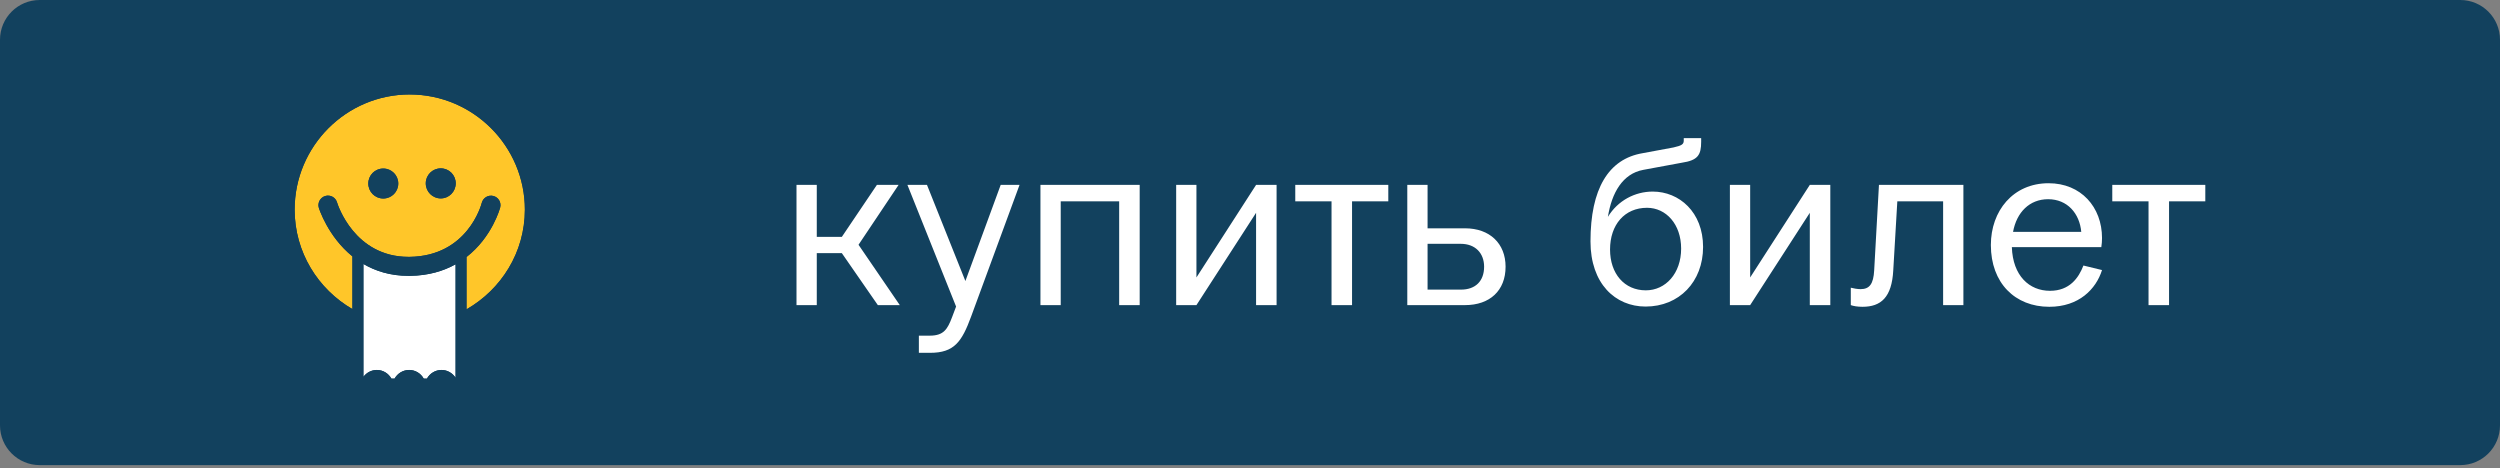
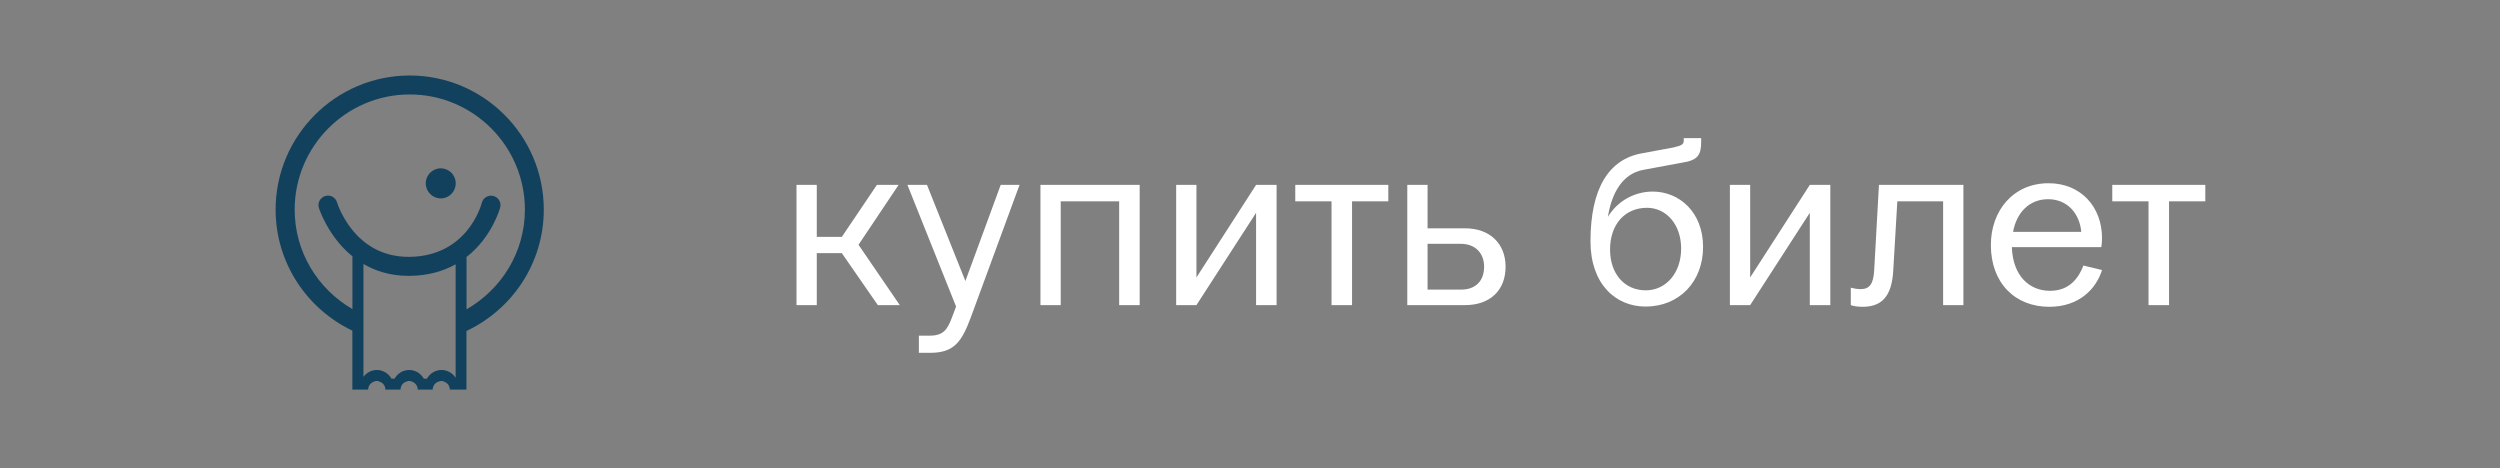
<svg xmlns="http://www.w3.org/2000/svg" width="315" height="59" viewBox="0 0 315 59" fill="none">
  <rect x="0" y="0" width="315" height="59" fill="#808080" stroke="none" />
-   <path d="M315 5.009C315 2.243 312.757 0 309.991 0H5.009C2.243 0 0 2.243 0 5.009V53.595C0 56.362 2.243 58.605 5.009 58.605H309.991C312.757 58.605 315 56.362 315 53.595V5.009Z" fill="#12415E" />
  <path d="M110.608 38.445L106.07 31.893H102.914V38.445H100.359V23.297H102.914V29.849H106.07L110.488 23.297H113.223L108.174 30.841L113.374 38.445H110.608ZM115.778 44.456V42.292H117.161C118.904 42.292 119.385 41.481 119.956 39.978L120.467 38.626L114.335 23.297H116.8L121.639 35.41L126.087 23.297H128.462L122.36 39.888C121.188 43.074 120.226 44.456 117.191 44.456H115.778ZM141.015 38.445V25.371H133.651V38.445H131.096V23.297H143.6V38.445H141.015ZM150.751 38.445H148.197V23.297H150.751V34.959L158.266 23.297H160.85V38.445H158.266V26.814L150.751 38.445ZM167.773 38.445V25.371H163.204V23.297H174.926V25.371H170.358V38.445H167.773ZM177.319 38.445V23.297H179.874V28.767H184.593C187.719 28.767 189.703 30.691 189.703 33.606C189.703 36.612 187.719 38.445 184.593 38.445H177.319ZM179.874 36.492H184.082C185.916 36.492 186.998 35.41 186.998 33.606C186.998 31.893 185.885 30.721 184.052 30.721H179.874V36.492ZM207.344 38.626C203.527 38.626 200.401 35.74 200.401 30.42C200.401 23.808 202.655 20.021 206.984 19.299L210.861 18.578C211.943 18.338 212.153 18.157 212.153 17.706V17.406H214.347V17.857C214.347 19.54 213.927 20.201 211.913 20.502L207.044 21.404C204.459 21.884 203.076 24.289 202.595 27.325C203.858 25.251 206.022 24.139 208.246 24.139C211.582 24.139 214.588 26.723 214.588 31.112C214.588 35.5 211.582 38.626 207.344 38.626ZM202.866 31.442C202.866 34.478 204.669 36.582 207.374 36.582C209.869 36.582 211.823 34.448 211.823 31.322C211.823 28.256 209.929 26.182 207.525 26.182C204.699 26.182 202.866 28.316 202.866 31.442ZM220.521 38.445H217.966V23.297H220.521V34.959L228.035 23.297H230.619V38.445H228.035V26.814L220.521 38.445ZM234.674 38.656C234.043 38.656 233.532 38.566 233.201 38.445V36.251C233.532 36.341 234.043 36.431 234.434 36.431C235.546 36.431 236.057 35.8 236.147 34.057L236.748 23.297H247.388V38.445H244.833V25.371H239.062L238.551 34.057C238.371 37.483 236.988 38.656 234.674 38.656ZM258.213 38.656C253.885 38.656 250.849 35.65 250.849 30.871C250.849 26.573 253.644 23.087 258.122 23.087C262.21 23.087 264.855 26.092 264.855 30C264.855 30.36 264.825 30.781 264.765 31.142H253.494C253.614 34.748 255.688 36.642 258.303 36.642C260.767 36.642 261.91 35.019 262.511 33.456L264.855 34.027C264.104 36.431 261.94 38.656 258.213 38.656ZM253.644 29.218H262.24C262.03 26.904 260.497 25.1 258.062 25.1C255.718 25.1 254.095 26.753 253.644 29.218ZM270.715 38.445V25.371H266.147V23.297H277.869V25.371H273.3V38.445H270.715Z" fill="white" />
-   <path d="M51.625 11.902C43.63 11.902 37.123 18.415 37.123 26.415C37.123 31.774 40.063 36.433 44.402 38.948V32.306C41.296 29.796 40.189 26.244 40.169 26.184C39.983 25.553 40.344 24.887 40.98 24.696C41.611 24.506 42.278 24.867 42.463 25.498C42.553 25.788 44.642 32.366 51.475 32.366H51.61C58.904 32.27 60.632 25.828 60.702 25.558C60.867 24.917 61.513 24.531 62.155 24.691C62.796 24.852 63.187 25.498 63.021 26.139C63.011 26.194 62.039 29.851 58.778 32.386V38.978C63.151 36.473 66.127 31.805 66.127 26.419C66.127 18.419 59.62 11.907 51.62 11.907L51.625 11.902ZM48.294 25.017C47.247 25.017 46.405 24.17 46.405 23.128C46.405 22.086 47.242 21.24 48.294 21.24C49.346 21.24 50.182 22.086 50.182 23.128C50.182 24.17 49.336 25.017 48.294 25.017ZM55.537 25.002C54.49 25.002 53.644 24.15 53.644 23.103C53.644 22.056 54.49 21.215 55.537 21.215C56.584 21.215 57.421 22.061 57.421 23.103C57.421 24.145 56.574 25.002 55.537 25.002Z" fill="#FFC629" />
-   <path d="M45.786 33.258V47.479C46.177 46.948 46.798 46.613 47.479 46.613C48.246 46.613 48.942 47.039 49.313 47.705H49.714C50.084 47.044 50.781 46.613 51.552 46.613C52.324 46.613 53.015 47.039 53.386 47.705H53.791C54.162 47.044 54.853 46.613 55.63 46.613C56.351 46.613 57.012 46.993 57.398 47.595V33.298C55.875 34.145 53.992 34.726 51.642 34.756H51.467C49.158 34.756 47.294 34.145 45.781 33.258H45.786Z" fill="white" />
-   <path d="M48.295 21.23C47.248 21.23 46.406 22.077 46.406 23.119C46.406 24.161 47.243 25.008 48.295 25.008C49.347 25.008 50.184 24.161 50.184 23.119C50.184 22.077 49.337 21.23 48.295 21.23Z" fill="#12415E" />
-   <path d="M55.538 21.211C54.491 21.211 53.645 22.058 53.645 23.099C53.645 24.141 54.491 24.998 55.538 24.998C56.585 24.998 57.422 24.146 57.422 23.099C57.422 22.052 56.575 21.211 55.538 21.211Z" fill="#12415E" />
+   <path d="M55.538 21.211C54.491 21.211 53.645 22.058 53.645 23.099C53.645 24.141 54.491 24.998 55.538 24.998C56.585 24.998 57.422 24.146 57.422 23.099C57.422 22.052 56.575 21.211 55.538 21.211" fill="#12415E" />
  <path d="M51.625 9.512C42.313 9.512 34.728 17.096 34.728 26.413C34.728 33.141 38.691 38.942 44.397 41.657V49.086H46.39C46.39 48.585 46.741 48.179 47.202 48.059C47.282 48.024 47.377 47.999 47.477 47.999C47.578 47.999 47.673 48.024 47.748 48.059C48.214 48.184 48.559 48.585 48.559 49.086H50.468C50.468 48.585 50.809 48.179 51.274 48.059C51.355 48.024 51.45 47.999 51.55 47.999C51.65 47.999 51.745 48.024 51.825 48.059C52.286 48.184 52.637 48.585 52.637 49.086H54.52C54.52 48.57 54.886 48.159 55.367 48.049C55.397 48.039 55.437 48.039 55.472 48.029C55.517 48.024 55.557 48.004 55.602 48.004C55.602 48.004 55.612 47.999 55.627 47.999C55.733 47.999 55.823 48.029 55.908 48.069C56.349 48.204 56.679 48.6 56.679 49.091H58.773V41.702C64.519 39.002 68.517 33.176 68.517 26.413C68.517 17.091 60.938 9.512 51.615 9.512H51.625ZM57.406 47.598C57.015 46.997 56.354 46.616 55.638 46.616C54.861 46.616 54.17 47.042 53.799 47.708H53.393C53.028 47.047 52.331 46.616 51.56 46.616C50.788 46.616 50.097 47.042 49.721 47.708H49.321C48.95 47.047 48.254 46.616 47.487 46.616C46.806 46.616 46.185 46.957 45.794 47.483V33.261C47.307 34.148 49.175 34.759 51.48 34.759H51.655C54.01 34.729 55.893 34.148 57.411 33.301V47.598H57.406ZM58.783 38.977V32.38C62.039 29.845 63.011 26.193 63.026 26.138C63.187 25.497 62.801 24.85 62.16 24.69C61.524 24.53 60.872 24.916 60.707 25.557C60.637 25.827 58.909 32.269 51.615 32.364H51.48C44.647 32.364 42.558 25.787 42.468 25.497C42.283 24.865 41.616 24.505 40.985 24.695C40.354 24.886 39.988 25.552 40.174 26.183C40.194 26.238 41.306 29.78 44.407 32.299V38.947C40.069 36.437 37.128 31.773 37.128 26.413C37.128 18.413 43.635 11.901 51.63 11.901C59.625 11.901 66.137 18.413 66.137 26.413C66.137 31.798 63.157 36.467 58.788 38.972L58.783 38.977Z" fill="#12415E" />
</svg>